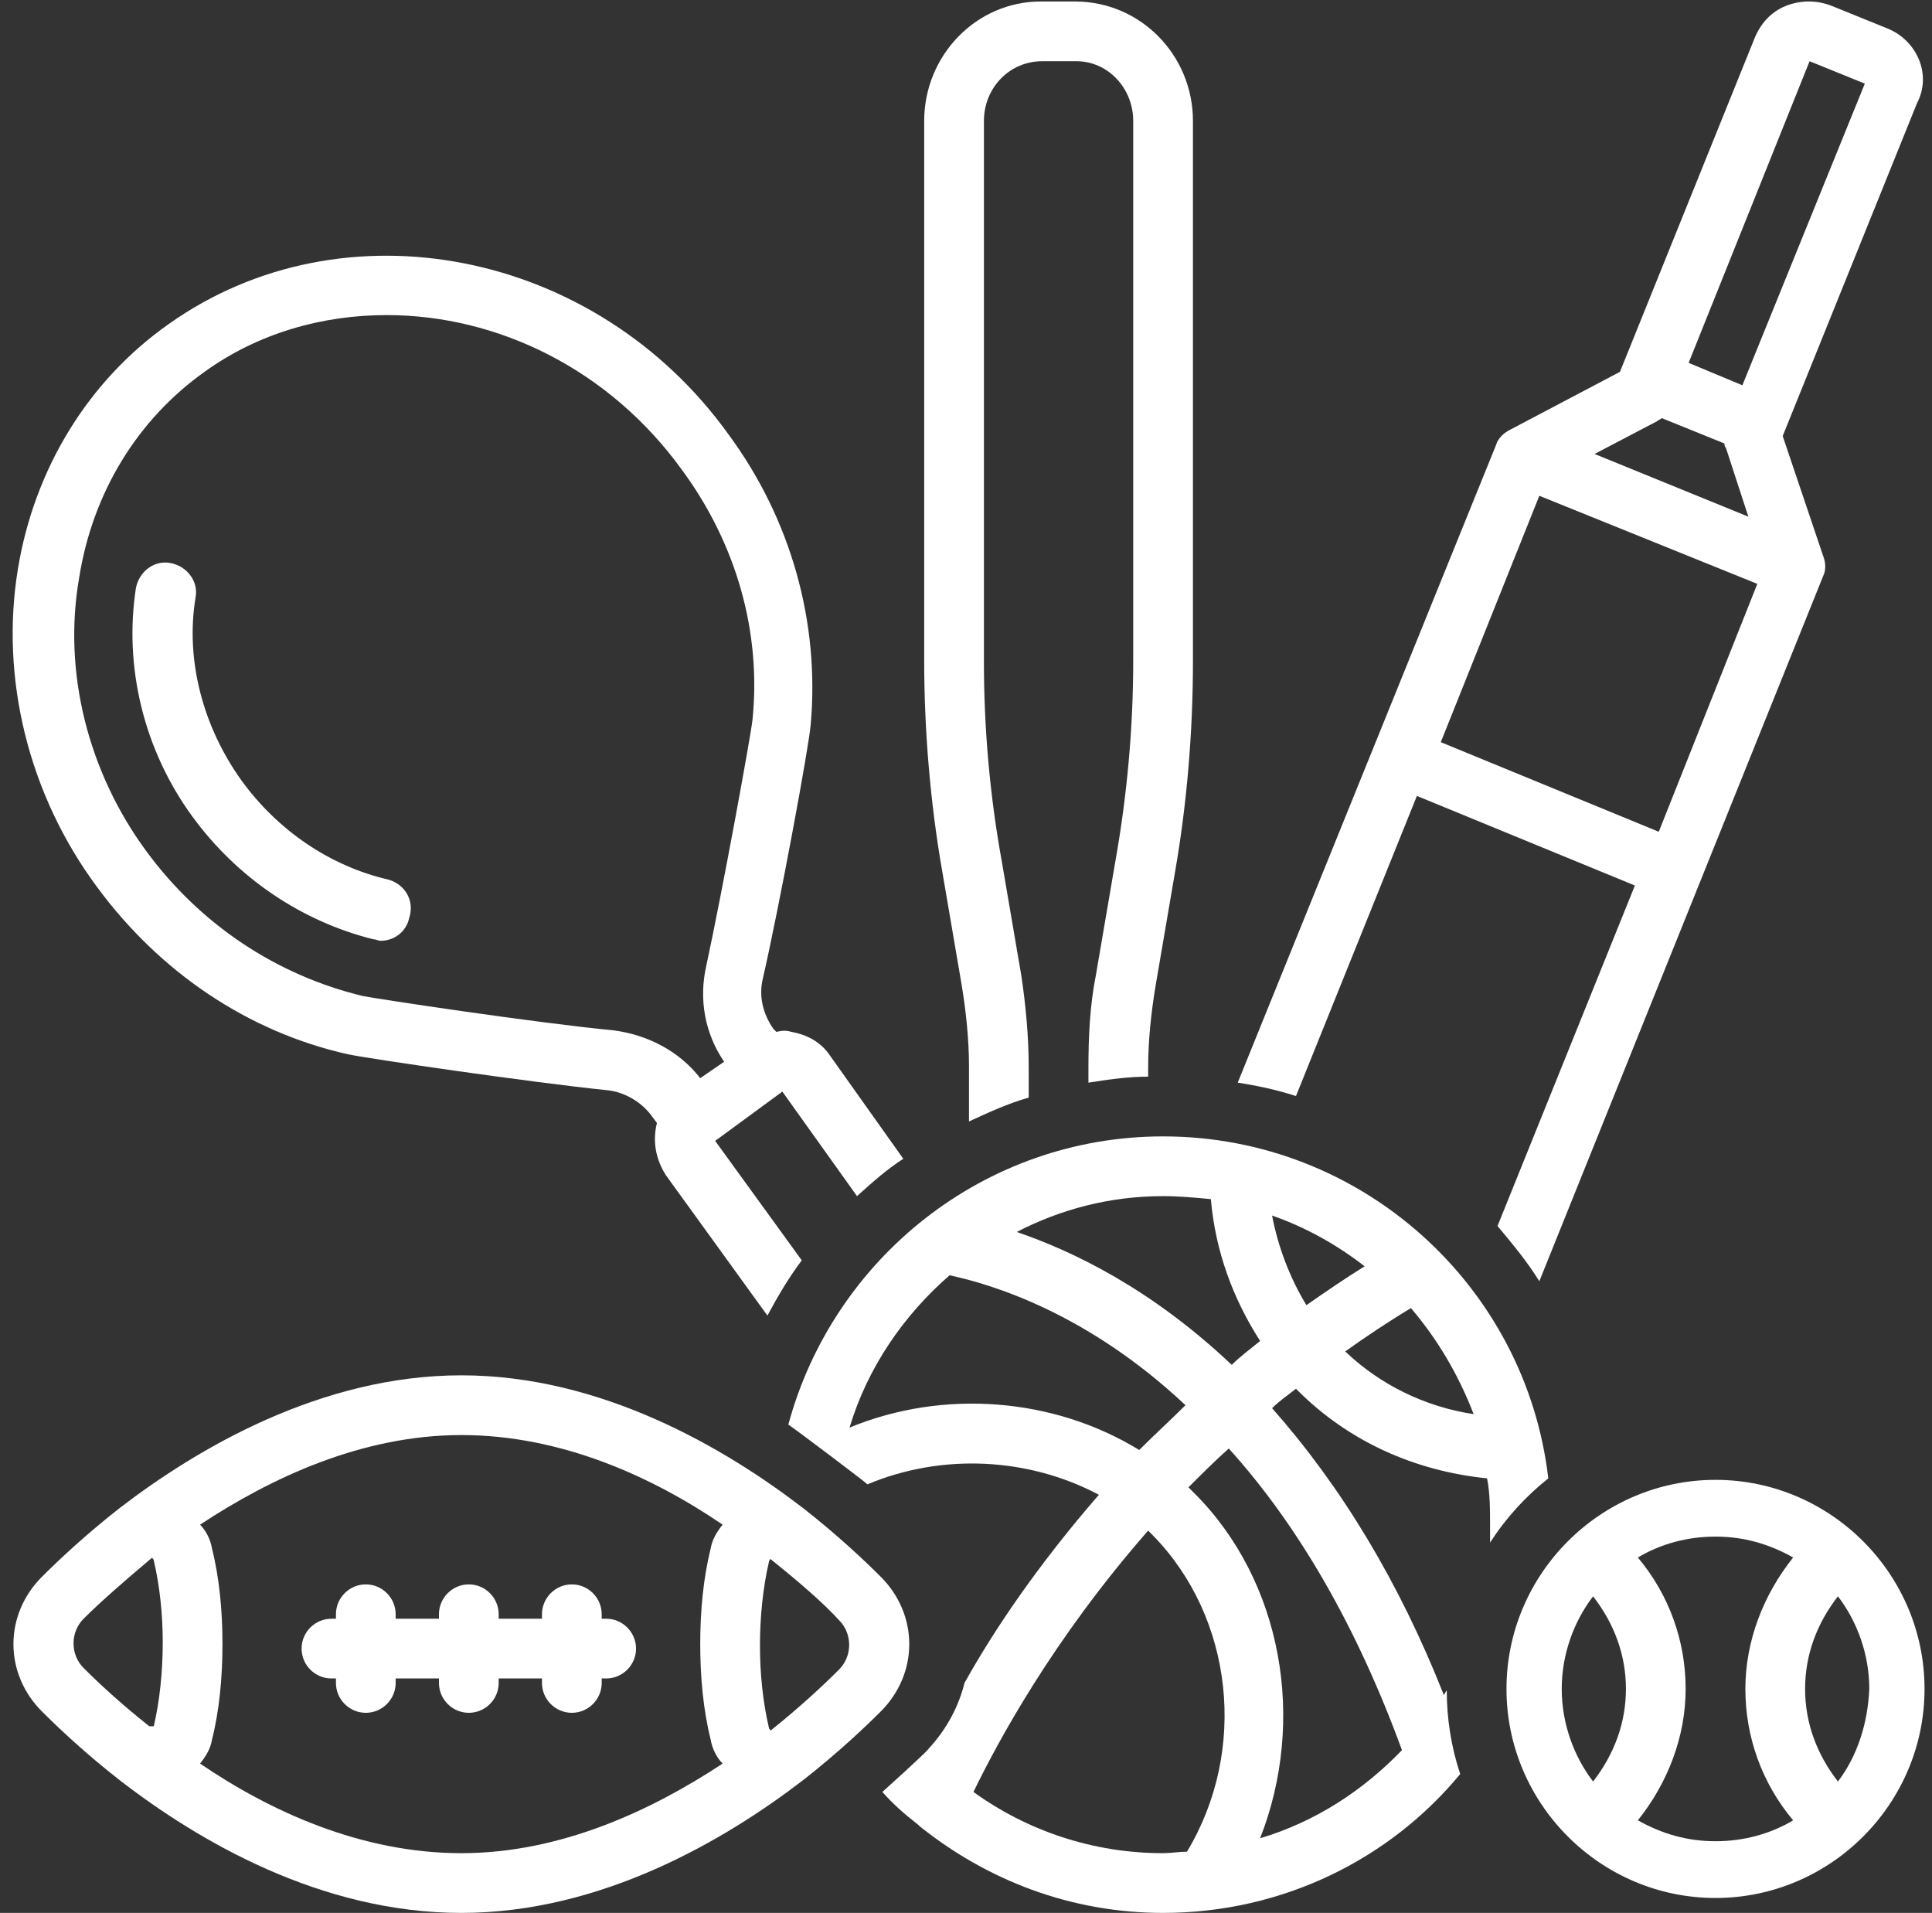
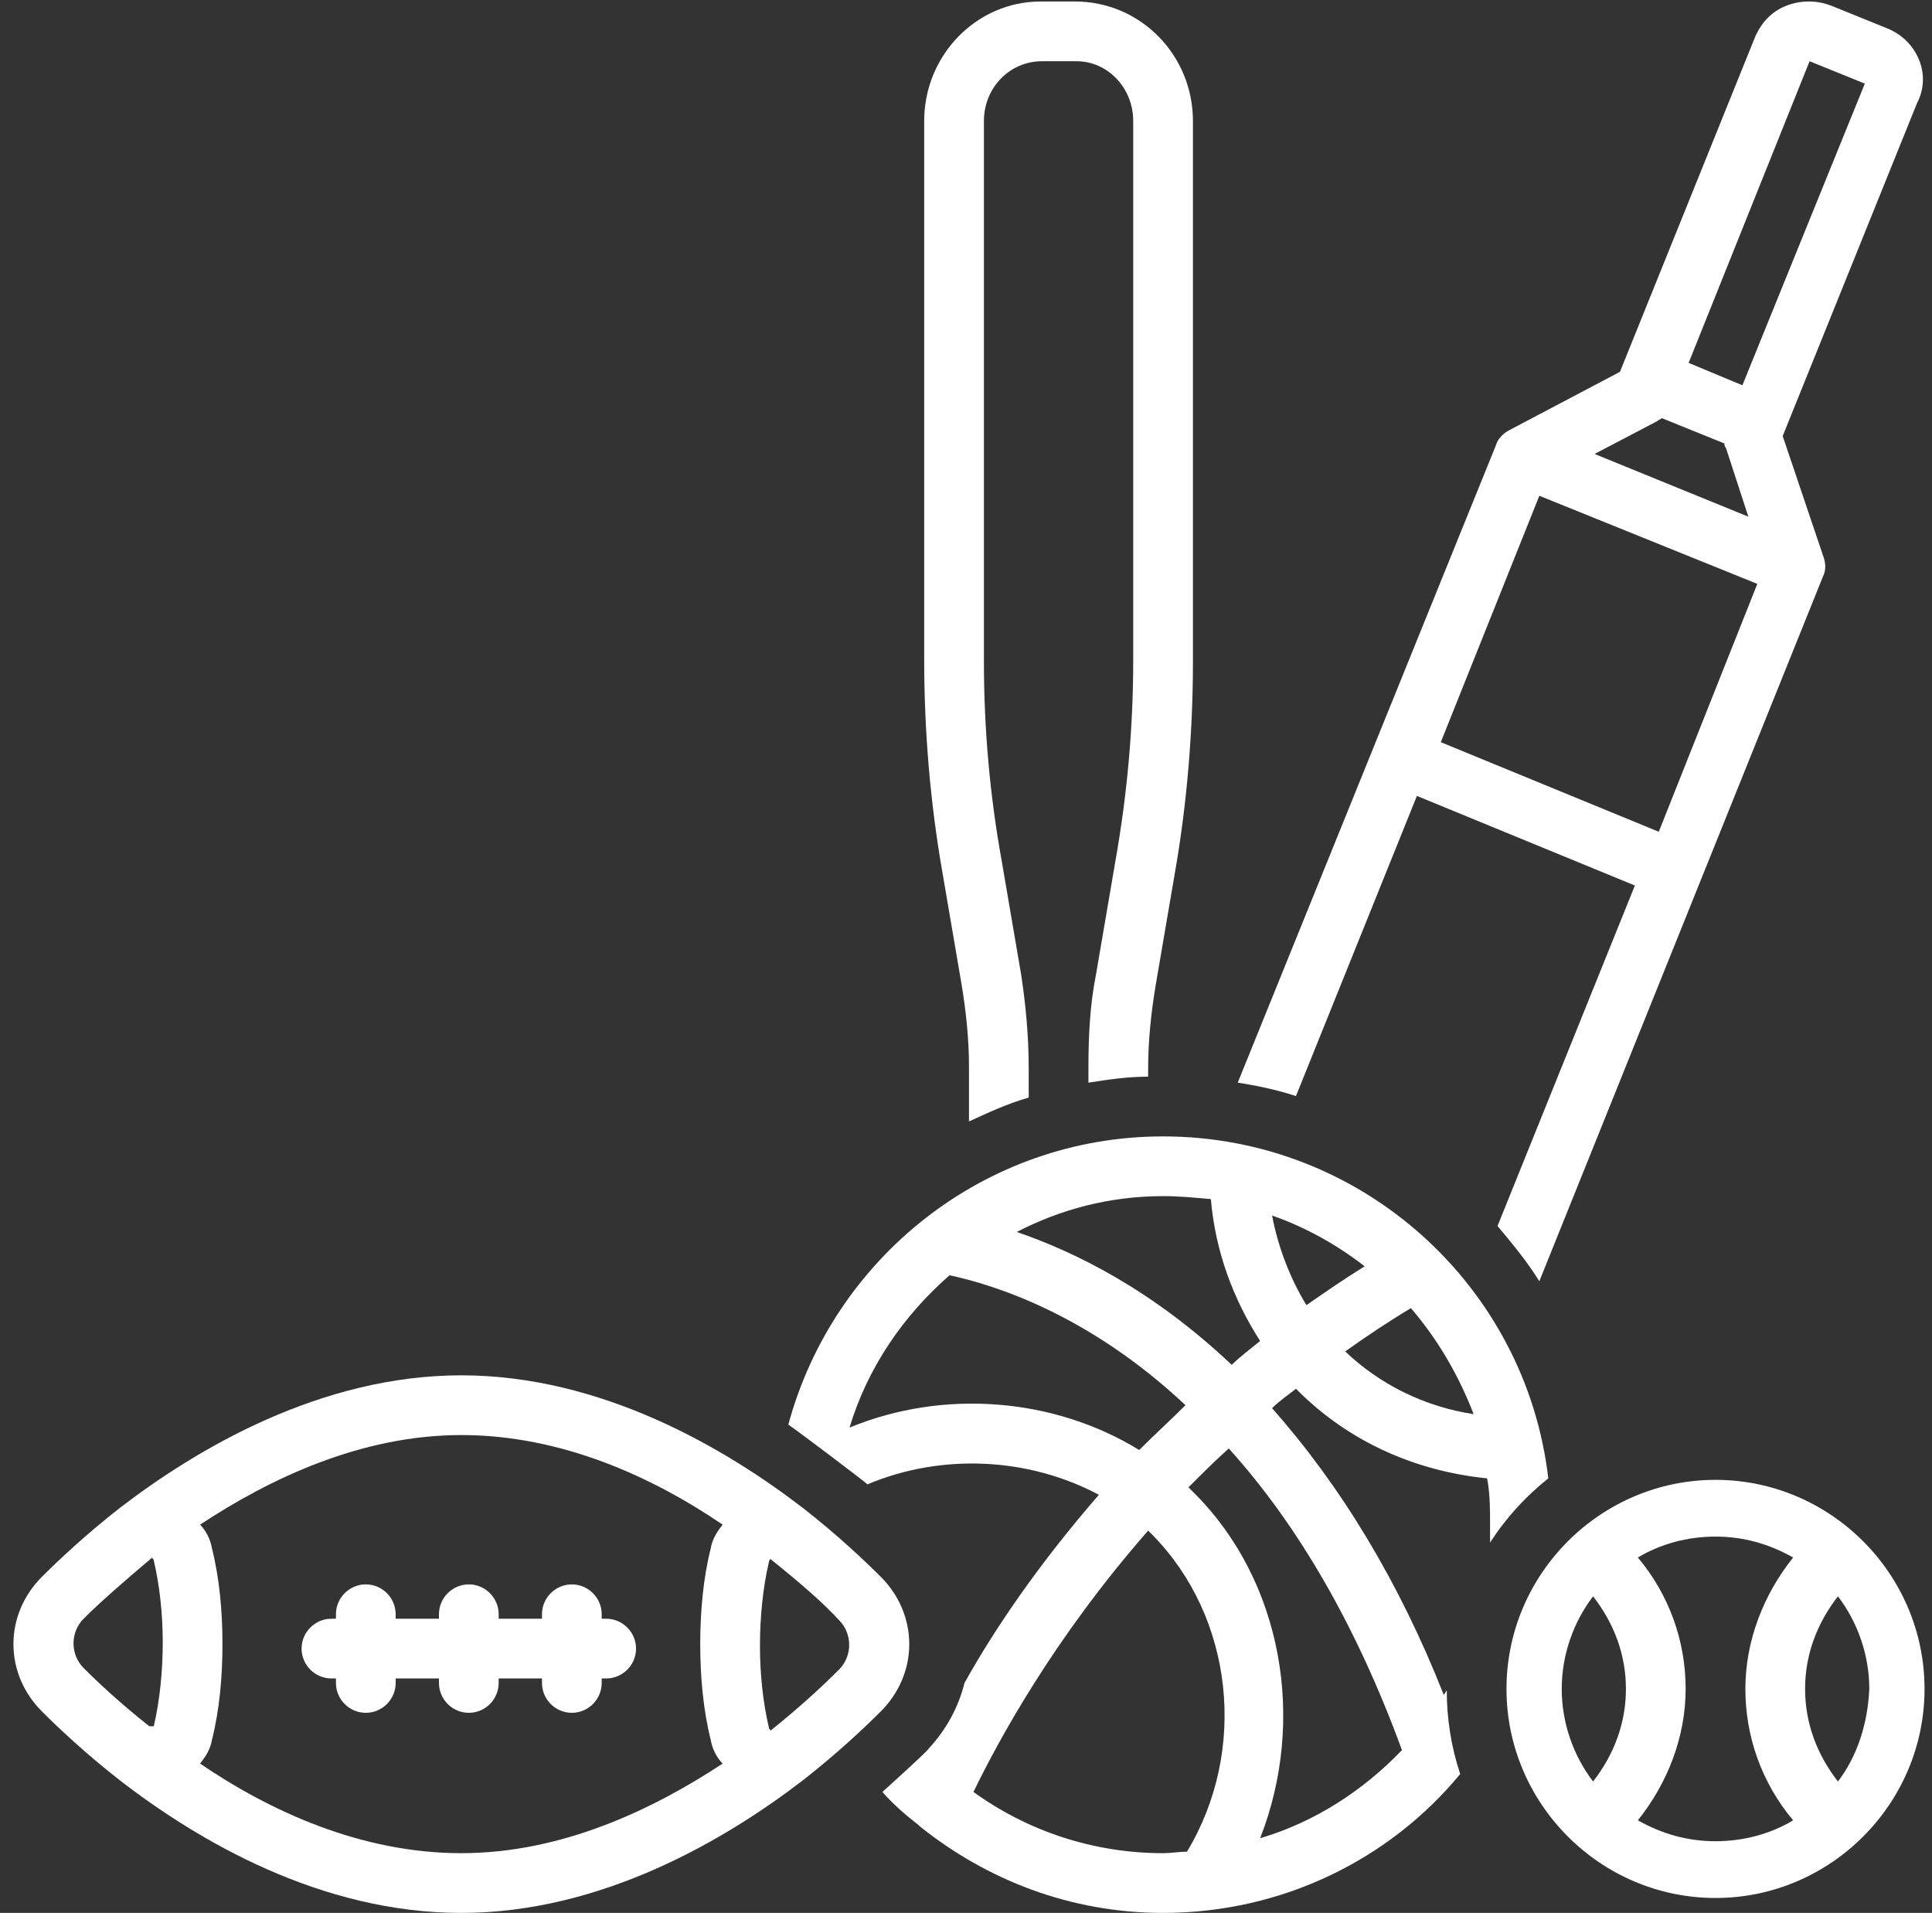
<svg xmlns="http://www.w3.org/2000/svg" fill="#ffffff" height="128.1" preserveAspectRatio="xMidYMid meet" version="1" viewBox="-0.9 -0.1 129.4 128.1" width="129.4" zoomAndPan="magnify">
  <rect x="-0.9" y="-0.1" width="129.4" height="128.1" fill="#333333" stroke="none" />
  <g id="change1_1">
-     <path d="M25.1,58.8c-3.9-0.9-7.4-3.3-9.8-6.6c-2.6-3.6-3.8-8.1-3.1-12.3c0.2-1.1-0.6-2.1-1.7-2.3c-1.1-0.2-2.1,0.6-2.3,1.7 c-0.8,5.2,0.5,10.8,3.8,15.3c3,4.1,7.3,7,12.1,8.2c0.2,0,0.3,0.1,0.5,0.1c0.9,0,1.7-0.6,1.9-1.5C26.9,60.2,26.2,59.1,25.1,58.8z" fill="inherit" />
-   </g>
+     </g>
  <g id="change1_2">
-     <path d="M43.7,78.6l6.8,9.4c0.7-1.3,1.4-2.5,2.3-3.7l-5.8-8l4.5-3.3l5,7c1-0.9,2-1.8,3.1-2.5l-4.9-6.9c-0.6-0.9-1.5-1.4-2.6-1.6 c-0.3-0.1-0.6-0.1-1,0l-0.2-0.2c-0.7-1-1-2.2-0.7-3.4c1.1-4.8,3.1-15.6,3.2-17c0.6-6.8-1.3-13.7-5.5-19.4 C39,16.6,22.1,13.3,10.4,21.6C5,25.4,1.4,31.3,0.3,38c-1.2,7.3,0.7,15.1,5.3,21.3C9.8,65,15.7,69,22.4,70.5 c1.4,0.3,12.4,1.9,17.3,2.4c1.2,0.1,2.4,0.8,3.1,1.8l0.3,0.4C42.8,76.3,43,77.5,43.7,78.6z M40.2,68.9c-5.2-0.5-15.8-2.1-16.8-2.3 c-5.8-1.4-10.9-4.8-14.5-9.7c-3.9-5.3-5.6-12-4.5-18.3c0.9-5.7,3.9-10.6,8.4-13.8C16.4,22.2,20.7,21,25,21c7.4,0,14.9,3.6,19.8,10.4 c3.6,4.9,5.3,10.8,4.7,16.7c-0.1,1-2,11.4-3.1,16.5c-0.5,2.2-0.1,4.5,1.2,6.4L46,72.1C44.6,70.3,42.5,69.2,40.2,68.9z" fill="inherit" />
-   </g>
+     </g>
  <g id="change1_3">
    <path d="M52.9,119.1c2.3-1.8,4.1-3.5,5.2-4.6c1.2-1.2,1.9-2.8,1.9-4.5c0-1.7-0.7-3.3-1.9-4.5c-1.1-1.1-2.9-2.8-5.2-4.6 C47.7,96.9,39.4,92,30,92s-17.7,4.9-22.9,8.9c-2.3,1.8-4.1,3.5-5.2,4.6C0.7,106.7,0,108.3,0,110c0,1.7,0.7,3.3,1.9,4.5 c1.1,1.1,2.9,2.8,5.2,4.6c5.3,4.1,13.5,8.9,22.9,8.9S47.7,123.1,52.9,119.1z M50.6,104.5c0-0.1,0.1-0.2,0.1-0.2c2,1.6,3.6,3,4.6,4.1 c0.9,0.9,0.9,2.4,0,3.3c-1.1,1.1-2.6,2.5-4.6,4.1c0-0.1-0.1-0.1-0.1-0.2c-0.4-1.7-0.6-3.6-0.6-5.5S50.2,106.2,50.6,104.5z M9.4,115.5c-0.1,0-0.2,0-0.3,0c-1.9-1.5-3.4-2.9-4.4-3.9c-0.9-0.9-0.9-2.4,0-3.3c1.1-1.1,2.7-2.5,4.6-4.1c0,0.1,0.1,0.1,0.1,0.2 c0.4,1.7,0.6,3.6,0.6,5.5S9.8,113.8,9.4,115.5z M13.3,103.6c-0.1-0.6-0.4-1.2-0.8-1.6c4.7-3.1,10.8-6,17.5-6s12.8,2.8,17.5,6 c-0.4,0.5-0.7,1-0.8,1.6c-0.5,2-0.7,4.2-0.7,6.4s0.2,4.4,0.7,6.4c0.1,0.6,0.4,1.2,0.8,1.6c-4.7,3.1-10.8,6-17.5,6s-12.8-2.8-17.5-6 c0.4-0.5,0.7-1,0.8-1.6c0.5-2,0.7-4.2,0.7-6.4S13.8,105.6,13.3,103.6z" fill="inherit" />
  </g>
  <g id="change1_4">
    <path d="M21.3,112.3h0.3v0.3c0,1.1,0.9,2,2,2s2-0.9,2-2v-0.3h2.9v0.3c0,1.1,0.9,2,2,2s2-0.9,2-2v-0.3h2.9v0.3c0,1.1,0.9,2,2,2 s2-0.9,2-2v-0.3h0.3c1.1,0,2-0.9,2-2s-0.9-2-2-2h-0.3V108c0-1.1-0.9-2-2-2s-2,0.9-2,2v0.3h-2.9V108c0-1.1-0.9-2-2-2s-2,0.9-2,2v0.3 h-2.9V108c0-1.1-0.9-2-2-2s-2,0.9-2,2v0.3h-0.3c-1.1,0-2,0.9-2,2S20.2,112.3,21.3,112.3z" fill="inherit" />
  </g>
  <g id="change1_5">
    <path d="M73.8,57.6l-1.3,7.6c-0.4,2-0.5,4.1-0.5,6.2v1c1.3-0.2,2.6-0.4,4-0.4v-0.6c0-1.8,0.2-3.7,0.5-5.5l1.3-7.6 c0.8-4.6,1.2-9.4,1.2-14.1V8c0-4.4-3.5-8-7.9-8h-2.3C64.5,0,61,3.6,61,8v36.1c0,4.7,0.4,9.5,1.2,14.1l1.3,7.6 c0.3,1.8,0.5,3.7,0.5,5.5V75c1.3-0.6,2.6-1.2,4-1.6v-2c0-2.1-0.2-4.2-0.5-6.2l-1.3-7.6c-0.8-4.4-1.2-8.9-1.2-13.4V8 c0-2.2,1.7-4,3.9-4h2.3C73.3,4,75,5.8,75,8v36.1C75,48.6,74.6,53.1,73.8,57.6z" fill="inherit" />
  </g>
  <g id="change1_6">
    <path d="M125.5,1.8l-3.7-1.5c-1-0.4-2.1-0.4-3.1,0c-1,0.4-1.7,1.2-2.1,2.2l-9,22.3l-7.4,3.9c-0.4,0.2-0.8,0.6-0.9,1L82,72.4 c1.3,0.2,2.7,0.5,3.9,0.9l8.1-20.1l14.6,6l-9.2,22.8c1,1.2,2,2.4,2.8,3.7c0,0,19-47.2,19-47.2c0.2-0.4,0.2-0.9,0-1.4l-2.7-8l9-22.3 C128.5,4.9,127.5,2.6,125.5,1.8z M110.1,28.1c0.1-0.1,0.2-0.1,0.3-0.2l4.2,1.7c0,0.1,0,0.2,0.1,0.3l1.5,4.6l-10.3-4.2L110.1,28.1z M110.2,55.6l-14.6-6l6.6-16.5l14.6,5.9L110.2,55.6z M115.8,25.7l-3.6-1.5L120.3,4l3.7,1.5L115.8,25.7z" fill="inherit" />
  </g>
  <g id="change1_7">
    <path d="M102.8,98.9C101.3,86,90.3,76,77,76c-12,0-22.1,8.2-25.1,19.3c0.6,0.4,5.1,3.8,5.3,4c5-2.1,10.8-1.8,15.5,0.7 c-4,4.6-7,9-9,12.6c-0.4,1.6-1.2,3.1-2.4,4.4c-0.1,0.2-3.1,2.9-3.1,2.9c0.7,0.8,1.5,1.5,2.4,2.2c0,0,0.1,0.1,0.1,0.1 c4.5,3.6,10.1,5.8,16.3,5.8c8,0,15.2-3.6,19.9-9.3c-0.6-1.8-0.9-3.7-0.9-5.6c-0.1,0.1-0.1,0.2-0.2,0.3c-3-7.6-6.9-14-11.5-19.2 c0.5-0.5,1.1-0.9,1.6-1.3c0,0,0.1,0.1,0.1,0.1c3.4,3.4,7.8,5.4,12.7,5.9c0.2,1,0.2,2.1,0.2,3.2c0,0.4,0,0.8,0,1.1 C100,101.5,101.3,100.1,102.8,98.9z M77,80c1.1,0,2.1,0.1,3.2,0.2c0.3,3.5,1.5,6.7,3.3,9.5c-0.6,0.5-1.3,1-1.9,1.6 c-5.4-5.1-10.6-7.6-14.4-8.9C70.1,80.9,73.4,80,77,80z M56,95.5c1.2-4,3.6-7.5,6.7-10.2c2.8,0.6,9.2,2.5,15.8,8.7c-1,1-2.1,2-3.1,3 C69.7,93.5,62.3,92.9,56,95.5z M78.6,123.9c-0.5,0-1.1,0.1-1.6,0.1c-4.7,0-9.1-1.5-12.7-4.1c1.6-3.3,5.3-10.2,11.7-17.5 c0.1,0.1,0.2,0.2,0.3,0.3C81.7,108.2,82.7,117.1,78.6,123.9z M93,117.1c-2.6,2.7-5.8,4.8-9.5,5.9c3.1-7.9,1.5-17.2-4.4-23.1 c-0.1-0.1-0.3-0.3-0.4-0.4c0.9-0.9,1.8-1.8,2.7-2.6C86.1,102.1,90,108.9,93,117.1z M84.3,81.3c2.3,0.8,4.4,2,6.2,3.4 c-1.3,0.8-2.6,1.7-3.9,2.6C85.5,85.5,84.7,83.4,84.3,81.3z M89.2,90.4c1.4-1,2.9-2,4.4-2.9c1.8,2.1,3.2,4.5,4.2,7.1 C94.5,94.1,91.5,92.6,89.2,90.4z" fill="inherit" />
  </g>
  <g id="change1_8">
    <path d="M114,99c-7.7,0-14,6.3-14,14c0,7.7,6.3,14,14,14s14-6.3,14-14C128,105.3,121.7,99,114,99z M105.8,119.2 c-1.3-1.7-2.1-3.9-2.1-6.2c0-2.3,0.8-4.5,2.1-6.2c1.4,1.8,2.2,3.9,2.2,6.2C108,115.3,107.2,117.4,105.8,119.2z M119.2,121.8 c-1.5,0.9-3.3,1.4-5.2,1.4c-1.9,0-3.6-0.5-5.2-1.4c2-2.5,3.2-5.6,3.2-8.8s-1.1-6.3-3.2-8.8c1.5-0.9,3.3-1.4,5.2-1.4 c1.9,0,3.6,0.5,5.2,1.4c-2,2.5-3.2,5.6-3.2,8.8S117.1,119.3,119.2,121.8z M122.2,119.2c-1.4-1.8-2.2-3.9-2.2-6.2 c0-2.3,0.8-4.4,2.2-6.2c1.3,1.7,2.1,3.9,2.1,6.2C124.2,115.3,123.5,117.5,122.2,119.2z" fill="inherit" />
  </g>
</svg>